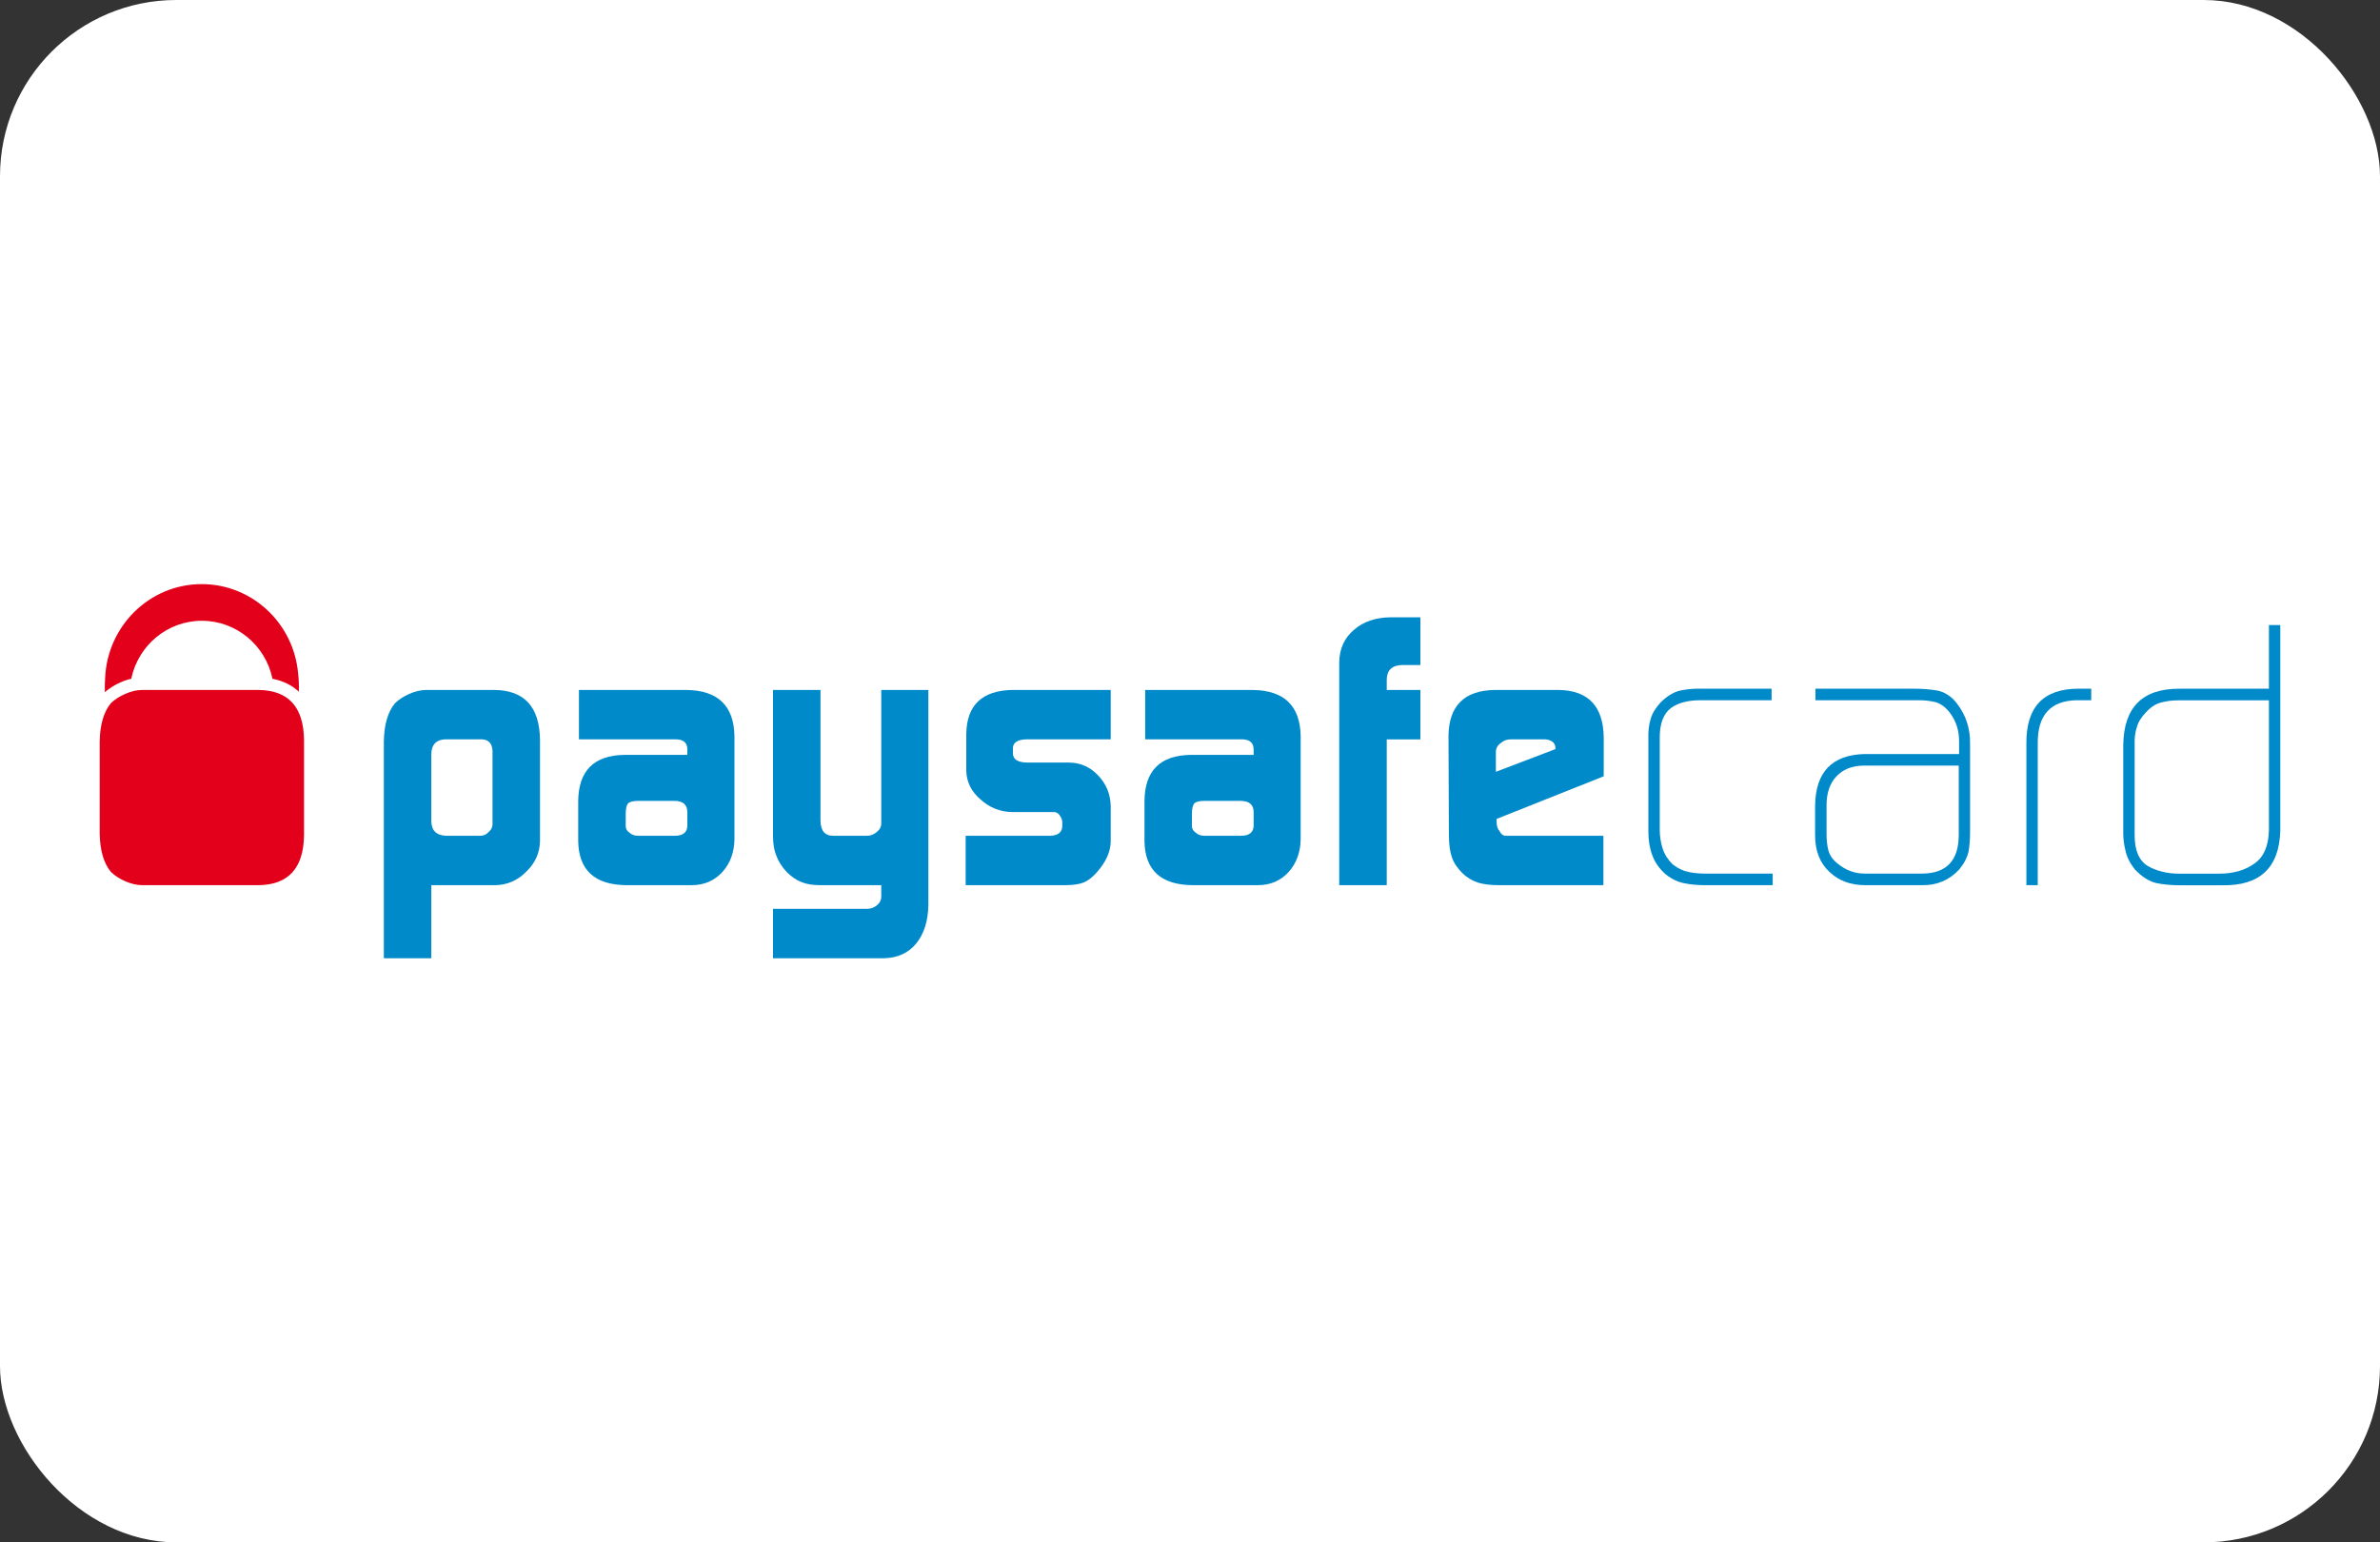
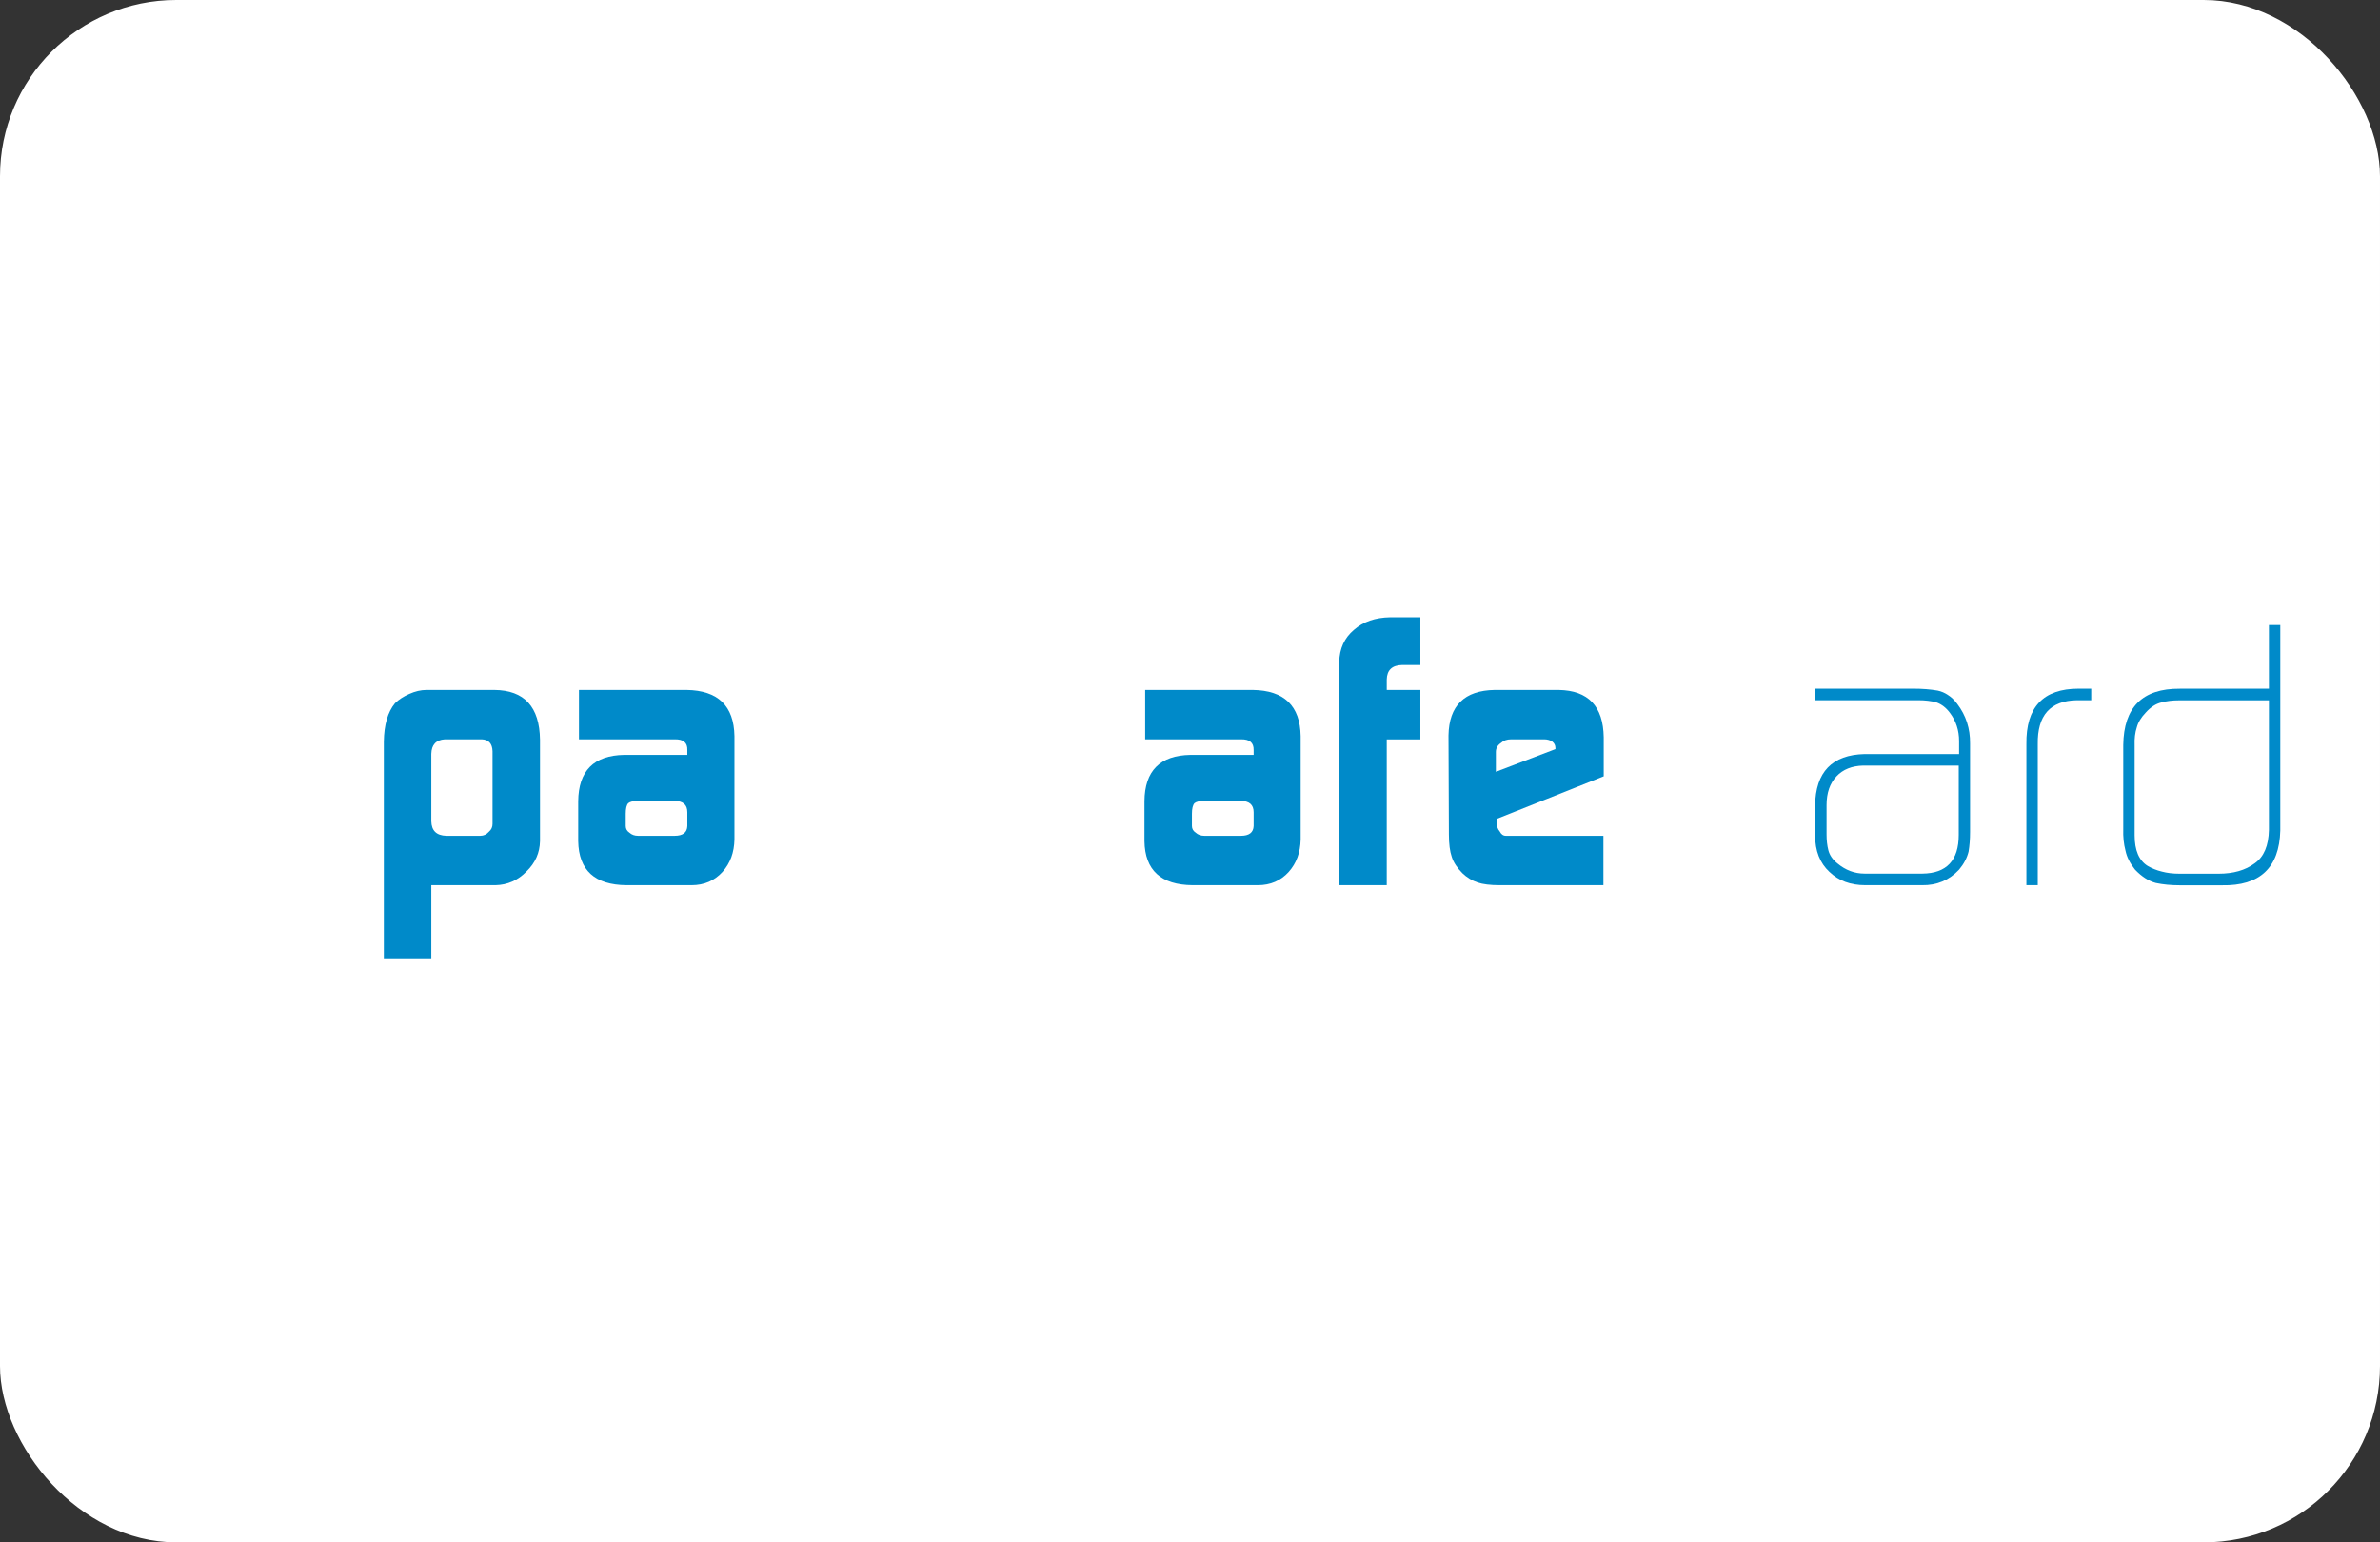
<svg xmlns="http://www.w3.org/2000/svg" width="54" height="35" viewBox="0 0 54 35" fill="none">
  <rect x="0" y="0" width="54" height="35" fill="#333333" stroke="none" />
  <rect width="54" height="35" rx="4" fill="white" />
  <g clip-path="url(#clip0_13_153)">
    <path d="M11.175 17.047C11.169 16.873 11.088 16.783 10.931 16.777H10.092C9.893 16.79 9.791 16.9 9.786 17.108V18.636C9.791 18.85 9.904 18.959 10.125 18.966H10.894C10.974 18.966 11.04 18.936 11.093 18.874C11.148 18.828 11.175 18.769 11.175 18.696V17.047ZM8.709 16.83C8.714 16.448 8.798 16.157 8.962 15.958C9.047 15.875 9.154 15.805 9.284 15.748C9.419 15.687 9.55 15.657 9.677 15.657H11.217C11.896 15.663 12.242 16.039 12.252 16.786V19.087C12.247 19.352 12.145 19.582 11.946 19.775C11.75 19.977 11.515 20.081 11.242 20.087H9.786V21.745H8.709V16.83Z" fill="#008AC9" />
    <path d="M14.197 18.744C14.197 18.808 14.226 18.858 14.283 18.896C14.334 18.942 14.398 18.966 14.479 18.966H15.306C15.493 18.966 15.59 18.892 15.595 18.744V18.431C15.595 18.26 15.497 18.174 15.298 18.174H14.479C14.371 18.174 14.296 18.192 14.255 18.226C14.216 18.267 14.197 18.347 14.197 18.465V18.744ZM15.595 17.02C15.601 16.852 15.505 16.772 15.306 16.777H13.136V15.657H15.579C16.29 15.668 16.652 16.017 16.664 16.704V19.049C16.658 19.345 16.568 19.59 16.394 19.784C16.212 19.985 15.978 20.087 15.69 20.087H14.214C13.495 20.081 13.13 19.748 13.119 19.087V18.183C13.125 17.492 13.473 17.142 14.163 17.13H15.595V17.02Z" fill="#008AC9" />
-     <path d="M19.689 20.624C19.775 20.619 19.849 20.588 19.909 20.532C19.966 20.48 19.995 20.42 19.995 20.353V20.087H18.616C18.436 20.087 18.293 20.063 18.185 20.017C18.072 19.975 17.959 19.896 17.845 19.785C17.738 19.667 17.66 19.544 17.613 19.415C17.564 19.296 17.539 19.146 17.539 18.966V15.657H18.616V18.611C18.616 18.847 18.712 18.966 18.905 18.966H19.666C19.756 18.966 19.834 18.936 19.9 18.874C19.964 18.822 19.995 18.761 19.995 18.689V15.657H21.064V20.538C21.058 20.899 20.966 21.189 20.79 21.408C20.611 21.627 20.366 21.739 20.054 21.745H17.539V20.624H19.689Z" fill="#008AC9" />
-     <path d="M21.91 18.966H23.829C24.005 18.959 24.096 18.888 24.102 18.752V18.651C24.102 18.622 24.093 18.589 24.076 18.555C24.033 18.47 23.98 18.428 23.918 18.428H22.966C22.684 18.422 22.443 18.324 22.24 18.134C22.035 17.958 21.93 17.742 21.924 17.488V16.652C21.935 16 22.285 15.668 22.974 15.657H25.201V16.777H23.314C23.093 16.777 22.982 16.846 22.982 16.983V17.092C22.982 17.234 23.095 17.305 23.323 17.305H24.271C24.524 17.311 24.74 17.409 24.919 17.6C25.101 17.793 25.195 18.022 25.201 18.288V19.105C25.195 19.335 25.09 19.564 24.888 19.793C24.79 19.905 24.689 19.983 24.588 20.026C24.484 20.066 24.343 20.087 24.162 20.087H21.91V18.966Z" fill="#008AC9" />
    <path d="M27.044 18.744C27.044 18.808 27.073 18.858 27.131 18.896C27.181 18.942 27.246 18.966 27.326 18.966H28.154C28.341 18.966 28.438 18.892 28.444 18.744V18.431C28.444 18.26 28.344 18.174 28.145 18.174H27.326C27.218 18.174 27.144 18.192 27.102 18.226C27.064 18.267 27.044 18.347 27.044 18.465V18.744ZM28.444 17.02C28.448 16.852 28.352 16.772 28.153 16.777H25.983V15.657H28.427C29.138 15.668 29.499 16.017 29.511 16.704V19.049C29.505 19.345 29.414 19.59 29.241 19.784C29.061 19.985 28.826 20.087 28.538 20.087H27.06C26.342 20.081 25.977 19.748 25.967 19.087V18.183C25.972 17.492 26.32 17.142 27.01 17.13H28.444V17.02Z" fill="#008AC9" />
    <path d="M30.386 15.021C30.393 14.719 30.503 14.476 30.719 14.294C30.928 14.109 31.203 14.014 31.543 14.008H32.227V15.091H31.813C31.585 15.096 31.469 15.207 31.464 15.42V15.657H32.227V16.779H31.464V20.087H30.386V15.021Z" fill="#008AC9" />
    <path d="M35.291 16.999V16.973C35.291 16.915 35.268 16.866 35.222 16.83C35.171 16.795 35.11 16.777 35.036 16.777H34.286C34.19 16.777 34.113 16.805 34.053 16.861C33.978 16.912 33.94 16.98 33.94 17.064V17.514L35.291 16.999ZM33.957 18.583V18.653C33.957 18.743 33.98 18.814 34.027 18.866C34.061 18.932 34.106 18.966 34.167 18.966H36.38V20.087H34.027C33.812 20.087 33.645 20.066 33.527 20.026C33.398 19.983 33.282 19.912 33.18 19.814C33.062 19.695 32.981 19.575 32.941 19.45C32.896 19.321 32.874 19.149 32.874 18.935L32.865 16.691C32.877 16.013 33.227 15.668 33.913 15.657H35.366C36.036 15.668 36.376 16.026 36.387 16.73V17.616L33.957 18.583Z" fill="#008AC9" />
-     <path d="M38.668 20.087C38.505 20.087 38.356 20.072 38.221 20.044C38.079 20.02 37.938 19.954 37.794 19.842C37.646 19.711 37.544 19.565 37.488 19.404C37.428 19.245 37.4 19.065 37.4 18.862V16.771C37.394 16.6 37.411 16.45 37.45 16.32C37.486 16.191 37.563 16.064 37.678 15.94C37.809 15.809 37.943 15.723 38.084 15.68C38.22 15.645 38.373 15.628 38.544 15.628H40.196V15.89H38.583C38.298 15.89 38.074 15.949 37.911 16.068C37.743 16.197 37.658 16.42 37.658 16.735V18.828C37.658 18.975 37.68 19.118 37.724 19.257C37.769 19.392 37.845 19.512 37.953 19.616C38.07 19.706 38.187 19.762 38.301 19.785C38.42 19.812 38.547 19.824 38.682 19.824H40.221V20.087H38.668Z" fill="#008AC9" />
    <path d="M44.442 17.373H42.277C42.018 17.379 41.815 17.46 41.669 17.616C41.518 17.775 41.443 17.993 41.443 18.27V18.937C41.443 19.067 41.456 19.185 41.483 19.291C41.511 19.404 41.579 19.504 41.686 19.59C41.873 19.747 42.08 19.824 42.306 19.824H43.618C44.166 19.818 44.442 19.526 44.442 18.945V17.373ZM44.699 18.88C44.699 19.049 44.687 19.196 44.665 19.326C44.63 19.468 44.559 19.604 44.45 19.734C44.224 19.975 43.944 20.093 43.609 20.087H42.322C41.987 20.087 41.717 19.986 41.507 19.784C41.292 19.585 41.183 19.309 41.183 18.954V18.279C41.194 17.519 41.568 17.129 42.306 17.111H44.45V16.816C44.45 16.573 44.38 16.36 44.242 16.177C44.154 16.058 44.05 15.979 43.932 15.938C43.813 15.906 43.679 15.89 43.53 15.89H41.191V15.628H43.409C43.611 15.628 43.795 15.642 43.961 15.671C44.046 15.688 44.124 15.722 44.195 15.77C44.271 15.817 44.342 15.884 44.408 15.973C44.606 16.233 44.703 16.533 44.699 16.87V18.88Z" fill="#008AC9" />
    <path d="M47.12 15.89C46.52 15.901 46.224 16.233 46.235 16.886V20.087H45.977V16.887C45.965 16.047 46.36 15.628 47.161 15.628H47.448V15.89H47.12Z" fill="#008AC9" />
    <path d="M51.48 15.892H49.44C49.293 15.892 49.161 15.908 49.042 15.94C48.918 15.968 48.798 16.044 48.686 16.169C48.578 16.282 48.511 16.394 48.482 16.506C48.444 16.62 48.427 16.756 48.433 16.914V18.954C48.433 19.294 48.53 19.525 48.727 19.649C48.824 19.706 48.931 19.749 49.05 19.778C49.169 19.81 49.302 19.826 49.448 19.826H50.34C50.673 19.826 50.946 19.748 51.156 19.592C51.366 19.445 51.473 19.191 51.48 18.83V15.892ZM51.738 18.848C51.715 19.692 51.274 20.106 50.414 20.089H49.458C49.256 20.089 49.075 20.071 48.915 20.037C48.751 19.994 48.593 19.892 48.442 19.734C48.328 19.592 48.255 19.448 48.225 19.301C48.186 19.154 48.169 18.99 48.175 18.811V16.907C48.186 16.049 48.612 15.623 49.456 15.629H51.48V14.184H51.738V18.848Z" fill="#008AC9" />
-     <path d="M2.725 15.489C2.809 15.451 2.894 15.421 2.978 15.403C3.134 14.651 3.792 14.087 4.58 14.087C5.369 14.087 6.027 14.652 6.182 15.403C6.424 15.45 6.624 15.549 6.78 15.697C6.786 15.552 6.78 15.413 6.764 15.282C6.664 14.146 5.723 13.255 4.576 13.255C3.396 13.255 2.435 14.203 2.385 15.387C2.378 15.49 2.376 15.596 2.379 15.708C2.478 15.623 2.592 15.547 2.725 15.489Z" fill="#E3001B" />
-     <path d="M5.862 15.657H3.231C3.104 15.657 2.973 15.687 2.838 15.748C2.707 15.805 2.6 15.875 2.515 15.958C2.352 16.157 2.268 16.448 2.262 16.83V18.913C2.268 19.296 2.352 19.586 2.515 19.784C2.6 19.869 2.707 19.938 2.838 19.996C2.973 20.056 3.104 20.087 3.231 20.087H5.862C6.541 20.081 6.887 19.703 6.898 18.957V16.786C6.887 16.039 6.541 15.663 5.862 15.657Z" fill="#E3001B" />
  </g>
  <defs>
    <clipPath id="clip0_13_153">
      <rect width="50" height="9" fill="white" transform="translate(2 13)" />
    </clipPath>
  </defs>
</svg>